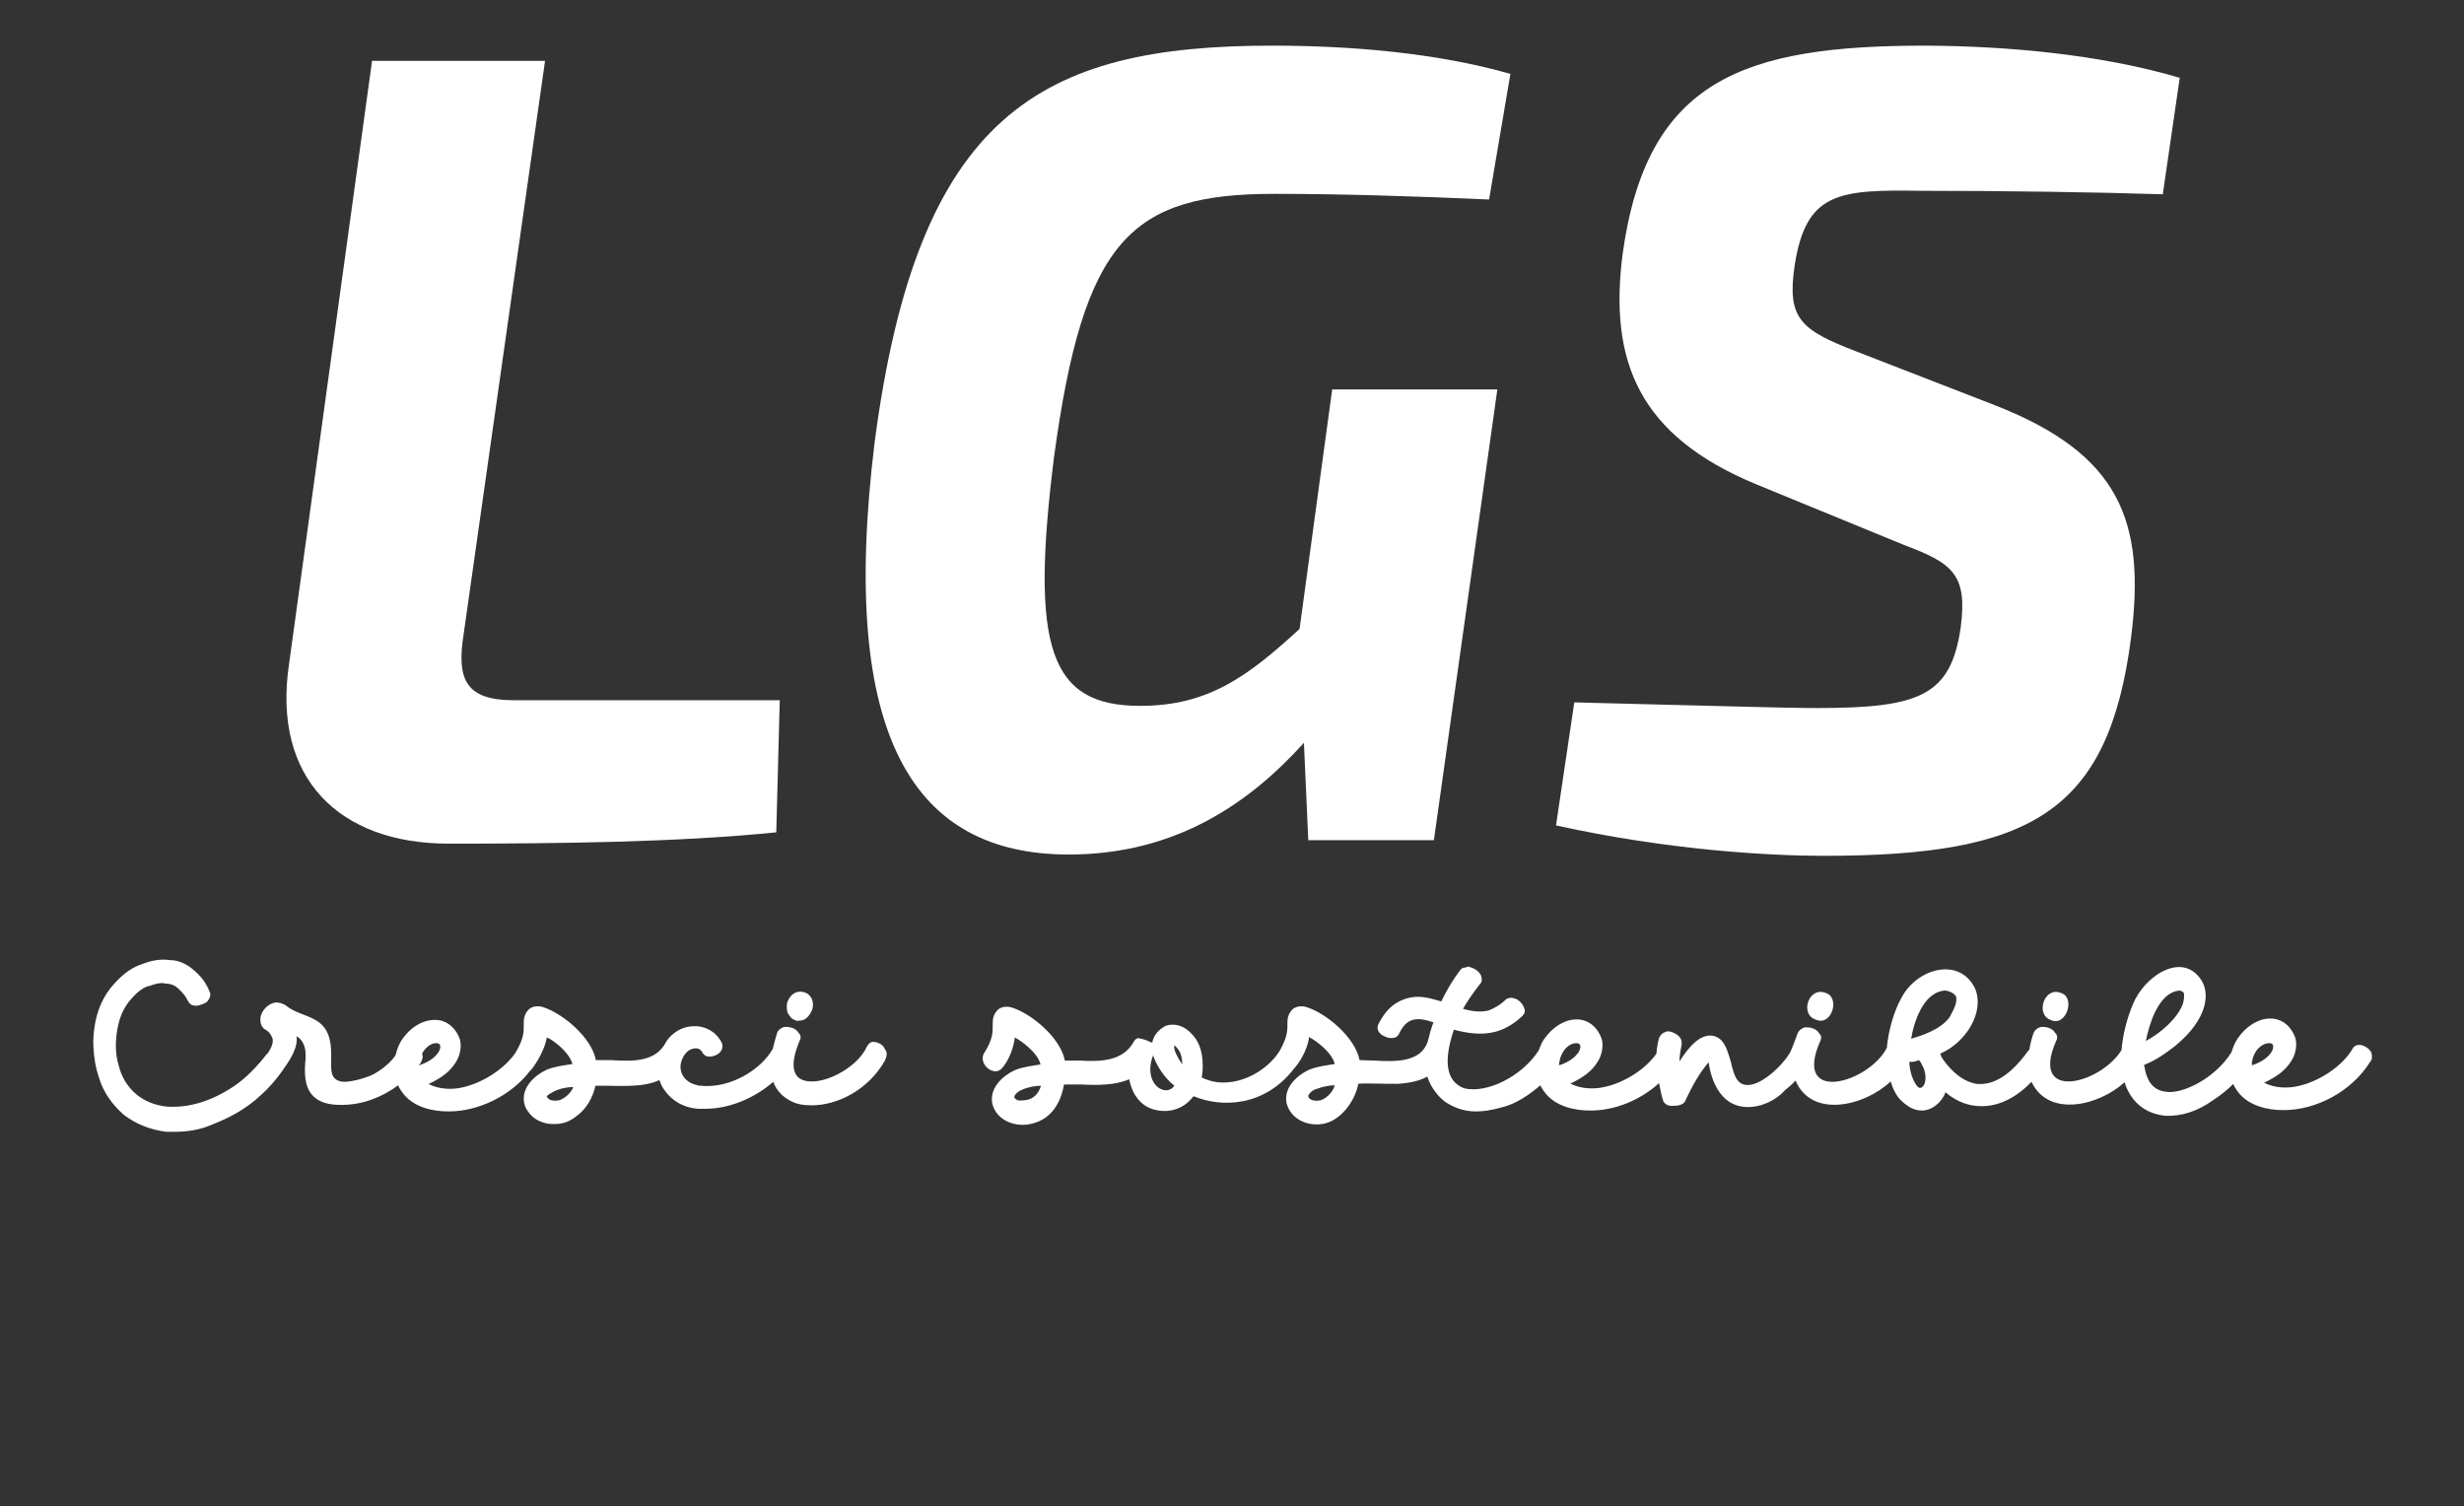
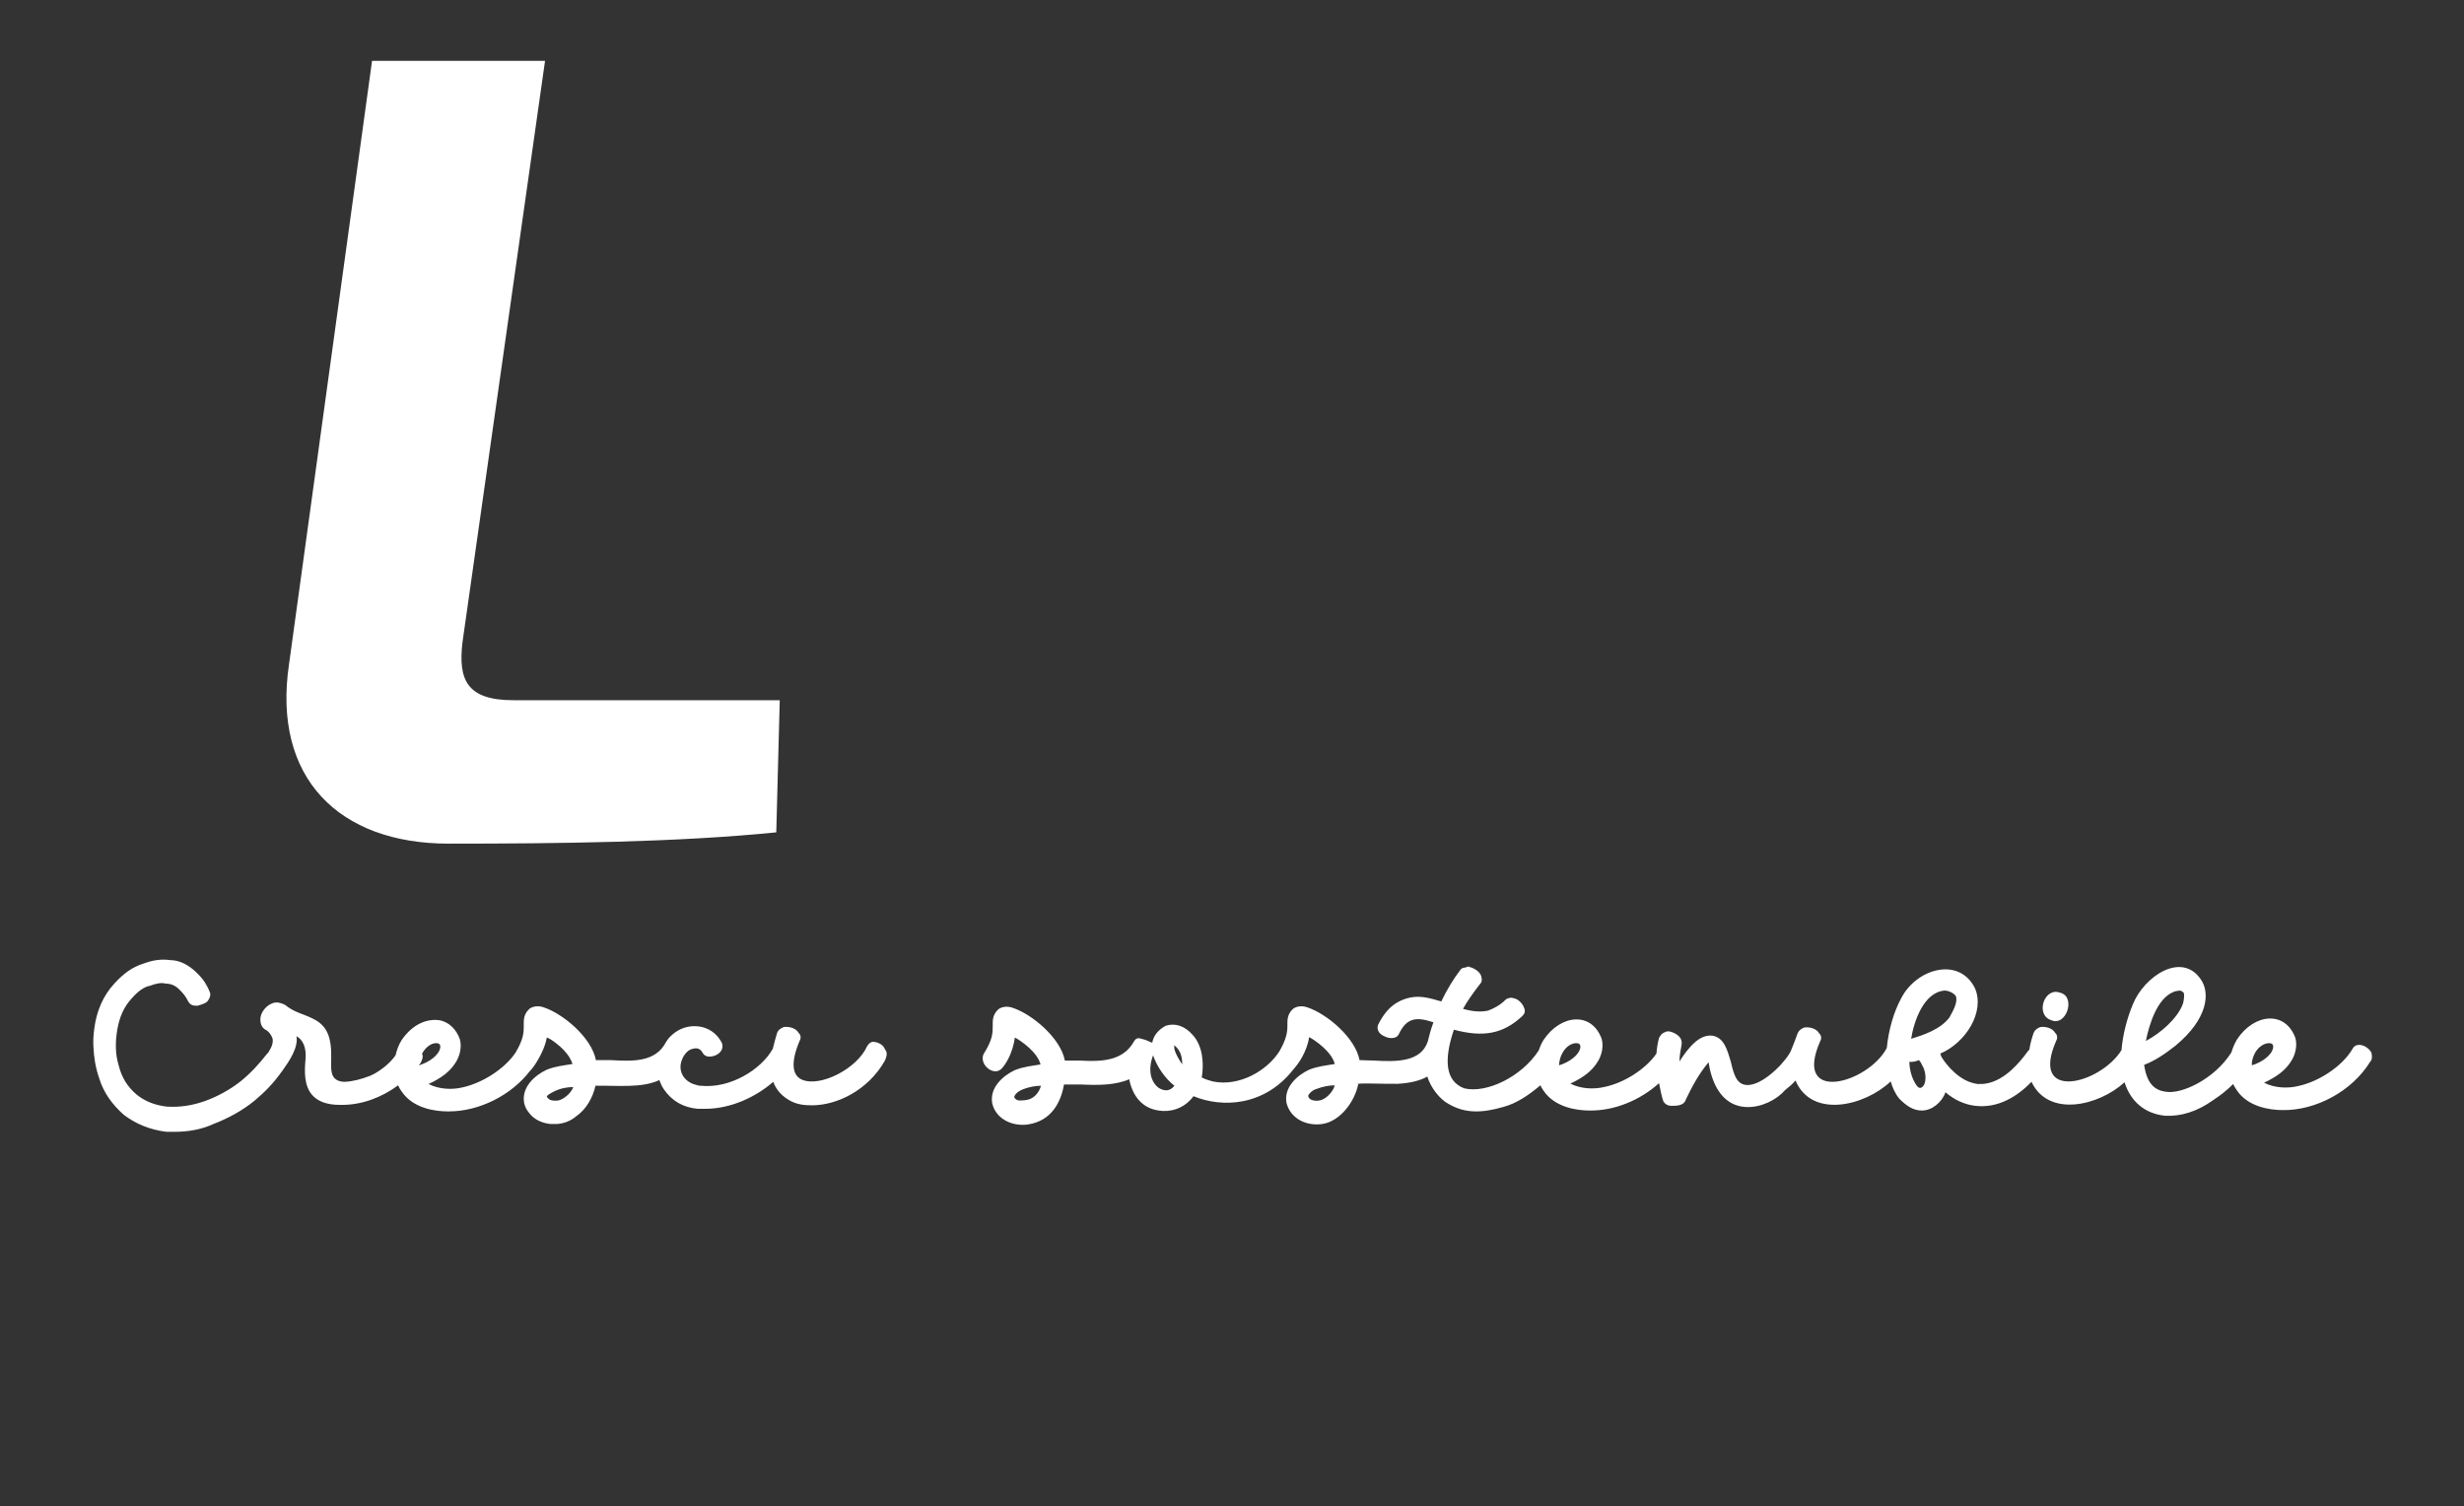
<svg xmlns="http://www.w3.org/2000/svg" version="1.1" id="Livello_1" x="0px" y="0px" viewBox="0 0 566.9 346.6" style="enable-background:new 0 0 566.9 346.6;" xml:space="preserve">
  <rect x="0" y="0" width="566.9" height="346.6" fill="#333333" stroke="none" />
  <style type="text/css">
	.st0{fill:#FFFFFF;}
	.st1{fill:none;}
</style>
  <g>
    <path class="st0" d="M106.4,147.8c-1,8.6,1,13.3,11.7,13.3h61.3l-0.8,30.4c-22.9,2.3-50.2,2.6-75.4,2.6   c-25.2,0-40.6-15.1-36.7-41.3L85.6,14h39.8L106.4,147.8z" />
-     <path class="st0" d="M344.5,89.6l-14.6,103.7h-28.9l-1-22.4c-12.2,13.5-29.1,25.7-54.1,25.7c-35.4,0-53-26.5-44.7-94.6   c9.9-75.9,38.2-91.5,91.5-91.5c17.7,0,37.7,1.6,54.8,6.5l-4.9,28.9c-17.7-0.8-34.8-1.3-49.4-1.3c-33,0-43.9,10.4-50.7,60.6   c-5.5,43.9-1,57.2,19.8,57.2c15.9,0,25-7,36.7-17.7l7.5-55.1H344.5z" />
-     <path class="st0" d="M501.5,17.9l-3.9,26.8c-15.6-0.5-36.4-0.8-55.6-0.8c-19-0.3-26.5,0.3-29.1,17.2c-1.8,12.2,1.3,14.8,14.3,19.8   l32.2,12.5c28.3,11.2,34.3,26.5,30.9,53.3c-5.2,40.3-23.1,50.2-70.7,50.2c-12.5,0-35.9-1.3-61.6-7l4.2-28.3   c33,0.8,48.1,1.3,55.9,1.3c23.7,0,30.7-2.9,33-18.5c1.6-12.2-1.8-14.8-13-19L404,111.4c-27-11.2-33.8-28.3-30.7-52.8   c5.5-40.3,27.8-48.1,69.7-48.1C461.4,10.6,482.8,12.4,501.5,17.9z" />
  </g>
  <g>
-     <path class="st0" d="M182.9,234.7c0.5,0.3,0.9,0.1,1.2,0.1c1.3,0,2.3-1.3,2.8-2.6c0.5-1.8-0.3-3.4-1.8-3.9   c-1.8-0.5-3.1,0.3-3.9,2.1c-0.3,0.8-0.2,1.9,0,2.6C181.8,233.9,181.9,234.3,182.9,234.7z" />
    <path class="st0" d="M200.8,239.7c-0.5,0-1,0.5-1.3,1c-2.3,5.2-10.8,9.5-15,7.7c-2.3-1-2.6-4.1-0.5-9c0.3-0.5,0.3-1.3-0.3-1.8   c-0.5-1-2.1-1.5-3.4-1.3c-0.8,0.3-1.3,0.8-1.5,1.3c-0.4,1.3-0.7,2.5-1,3.7c-2.7,4.8-9.8,9.2-16.6,8.5c-0.5,0-0.7-0.1-1-0.2   c-2.3-0.5-3.9-2.4-3.6-4.7c0.3-1.8,1.5-3.4,2.8-3.6c1-0.3,1.8,0,2.3,1c0.3,0.5,0.8,0.8,1.5,0.8c1,0,2.3-0.5,2.8-1.5   c0.3-0.5,0.3-1.3,0-1.8c-1.5-2.8-4.4-4.1-7.5-3.6c-1.8,0.3-3.3,1.2-4.6,2.6c0,0,0,0,0,0c-0.5,0.7-0.4,0.5-0.7,1   c-2.4,4.6-7.6,4.4-12.7,4.1c-1.3,0-2.3,0-3.4,0c-1-5.2-7.5-10.6-11.9-12.1c-1.3-0.5-2.6-0.3-3.4,0.3c-0.5,0.5-1.3,1.3-1.3,3.1   c0,0.3,0,0.5,0,0.8c0,1.5,0,3-1.9,6.2c-2.5,3.7-7.6,7-12.3,8c-2.1,0.5-5.2,0.5-7.7-0.8c2.8-1.3,4.9-2.8,6.2-4.9   c1-1.5,1.5-3.6,1-5.4c-0.8-2.3-2.6-4.1-4.9-4.4c-2.6-0.3-5.9,0.8-8.5,4.6c-0.7,1.1-1.1,2.3-1.4,3.5c-1.2,1.7-2.9,3.1-4.8,4.2   c-0.3,0.2-0.7,0.3-1,0.5c-0.1,0-0.2,0.1-0.3,0.1c-1.8,0.7-3.7,1.2-5.6,1.3c-1,0-1.8-0.3-2.3-0.8c-1-1-0.8-2.8-0.8-4.6   c0-1.5,0-2.8-0.3-4.1c-0.8-3.9-3.4-4.9-5.9-5.9c-1.3-0.5-2.8-1-4.4-2.3c-1-0.5-2.1-0.8-3.1-0.3c-1.3,0.5-2.6,2.1-2.6,3.6   c0,1,0.3,1.8,1,2.3c1,0.5,1.5,1.3,1.8,2.1c0.2,0.9-0.1,1.9-1,3.3c-0.1,0.1-0.2,0.2-0.3,0.3c-1.8,2.3-3.9,4.6-6.2,6.4   c-2.3,1.8-5.2,3.4-8,4.4c-2.8,1-5.7,1.5-8.8,1.3c-2.8-0.3-5.2-1.3-7-2.8c-2.1-1.8-3.4-3.9-4.1-6.7c-0.8-2.6-0.8-5.4-0.3-8.3   c0.5-2.8,1.5-5.2,3.4-7.2c1.3-1.5,2.8-2.6,4.1-2.8c1.3-0.5,2.6-0.8,3.6-0.5c1.3,0,2.3,0.5,3.1,1.3c0.8,0.8,1.5,1.5,2.1,2.8   c0.5,0.8,1,1,2.1,1c1-0.3,1.8-0.5,2.3-1c0.8-1,0.8-1.8,0.5-2.3c-0.8-2.1-2.1-3.6-3.6-4.9c-1.5-1.3-3.4-2.3-5.4-2.3   c-2.1-0.3-4.1,0-6.2,0.8c-2.6,0.8-4.6,2.3-6.7,4.6c-2.6,2.8-4.1,6.4-4.6,10.3c-0.2,1.5-0.3,2.9-0.2,4.3c0.1,2.4,0.5,4.8,1.3,7.1   c1,3.4,3.1,6.2,5.7,8.5c2.8,2.1,5.9,3.4,9.8,3.9c0.5,0,1.3,0,1.8,0c3.1,0,6.2-0.5,9-1.8c3.4-1.3,6.7-3.1,9.5-5.4   c2.4-2,4.4-4.1,6.1-6.5c0.1-0.1,0.2-0.3,0.3-0.4c1.5-2.1,3.7-5.3,3.2-7.9c1.5,0.8,2.3,2.6,2.1,5.2c-0.3,3.1-0.3,6.2,1.5,8.3   c1.3,1.5,3.4,2.3,6.4,2.3c0.3,0,0.3,0,0.5,0c4.6,0,9.1-1.7,12.9-4.5c0.2,0.5,0.5,1,0.8,1.4c2.6,3.9,7.7,4.6,10.6,4.6h0.3   c6.8,0,14.3-3.6,18.7-9.4c0.3-0.1,3.2-4,3.8-7.6c0.3,0.1,0.7,0.3,1,0.5c1.7,1.1,4.3,3.3,4.9,5.6c-1.8,0.3-3.9,0.5-5.9,1.3   c-2.8,1.3-5.9,4.1-5.2,7.7c0.2,0.9,0.6,1.6,1.1,2.2c1,1.4,2.8,2.4,5,2.6c0.4,0,0.6,0,0.9,0c0.1,0,0.4,0,0.5,0   c1.8-0.1,3.3-0.8,4.5-1.8c2.3-1.6,3.8-4.3,4.4-7c5-0.1,10.6,0.6,14.7-1.3c0.3,0.8,0.6,1.5,1.1,2.2c1.8,2.6,4.4,4.1,7.7,4.4   c0.5,0,1.3,0,1.8,0c5.8,0,11.6-2.7,15.6-6.2c0.7,1.9,2.1,3.4,4,4.4c1.5,0.8,3.1,1,4.9,1c5.7,0,12.9-3.4,16.8-10.3   c0.1-0.2,0.1-0.3,0.2-0.5c0.3-0.8,0.3-1.5-0.2-2.1C203.2,240.3,201.9,239.7,200.8,239.7z M48.1,228.1c-0.3-0.7-0.7-1.3-1.1-1.9   C47.5,226.8,47.8,227.5,48.1,228.1z M96.4,245c0.1-0.1,0.2-0.2,0.3-0.3c0.5-0.9,0.7-1.6,0.4-2.3c0.9-1.6,2.2-2.4,3.2-2.4   c1,0,1,0.5,1,1c-0.3,1.8-2.6,3.4-4.9,4.1C96.4,245.1,96.4,245,96.4,245z M128.4,253.2c-1.1,0.1-1.8,0-2.3-0.5   c-0.3-0.3-0.3-0.5-0.3-0.5c0,0,0.1-0.1,0.1-0.1c0.5-0.5,1.3-0.8,1.6-1c1.4-0.7,3-1,4.4-1C131.3,251.7,129.5,253,128.4,253.2z" />
-     <path class="st0" d="M320,249.4c-0.1,0-0.2,0-0.2,0C319.8,249.4,319.9,249.4,320,249.4z" />
    <path class="st0" d="M320.7,249.4c-0.2,0-0.5,0-0.7,0C320.2,249.4,320.4,249.4,320.7,249.4z" />
-     <path class="st0" d="M417.8,234.6c3.7,1.6,5.7-5.3,2.1-6.2C416.1,227,414,233.4,417.8,234.6z" />
    <path class="st0" d="M471.9,234.7c3.5,1.6,5.8-5.4,2.1-6.3C470.3,227,468.2,233.5,471.9,234.7z" />
    <path class="st0" d="M316.3,249.3c3.7,0.1,6.6,0,4.4,0.1c2.8-0.1,5.5-0.5,7.7-1.7c0.7,2.4,2.8,5.2,4.9,6.3   c3.8,2.2,7.6,2.1,12.5,0.7c3.1-0.8,6-2.8,8.6-5c0.2,0.4,0.4,0.8,0.7,1.2c2.6,3.9,7.7,4.6,10.6,4.6c5.6,0.1,11.6-2.3,16-6.3   c0.3,1.5,0.6,3.1,1,4.2c0.6,1,1.6,1.1,2.6,1c1,0,2.3-0.3,2.6-1.5c1.3-2.7,2.9-5.8,5.2-8.5c0.5,3.4,2.3,10.1,8.8,10.3   c3.4,0.1,6.9-1.7,8.8-3.9c0.9-0.7,1.7-1.4,2.4-2.2c3.7,8.8,15.9,5.9,21.9,0.2c0.4,1.4,1,2.8,2,4c1.7,1.7,3.2,2.7,5.2,2.7   c2.3,0,4.6-1.9,5.4-4.2c2.1,1.8,4.4,2.8,6.7,3.1c5.4,0.7,9.9-2.2,13.1-5.5c3.9,8.3,15.5,5.5,21.4,0.1c1.4,4.4,4.6,7.2,9.3,7.7   c3.7,0.2,7.5-1,11.1-3.6c1.7-1.1,3.2-2.3,4.6-3.7c0.2,0.5,0.5,0.9,0.8,1.4c2.6,3.9,7.7,4.6,10.6,4.6c7.6,0.1,15.9-4.3,20.1-11.1   c0.5-0.5,0.5-1.3,0.3-2.1c-0.8-1.6-3.5-2.7-4.4-0.8c-2.3,3.9-7.7,7.5-12.6,8.5c-2.1,0.5-5.2,0.5-7.7-0.8c2.8-1.3,4.9-2.8,6.2-4.9   c1-1.5,1.5-3.6,1-5.4c-2.3-6.3-9.4-5.7-13.4,0.3c-0.6,1-1,2-1.3,3c-3.9,6.2-11.4,9.6-14.9,9.1c-3.1-0.3-4.6-2.3-5.2-6.2   c2.6-1,4.9-2.6,7.2-4.4c7.5-6.2,8-12.1,5.9-15.2c-4.4-6.6-13.1-0.8-15.7,5.7c-1.3,3.1-2.3,6.9-2.6,10.5c-4.8,7.8-21.3,12.1-15-2.2   c0.3-0.5,0.3-1.3-0.3-1.8c-0.5-1-2.1-1.5-3.4-1.3c-0.8,0.3-1.3,0.8-1.5,1.3c-0.5,1.4-0.8,2.6-1,3.9c-0.1,0.1-0.2,0.2-0.3,0.3   c-1.8,2.5-5.3,6.8-9.7,7.5c-0.5,0.1-1,0.1-1.4,0.1c0.1,0,0.2,0,0.4,0c-0.9,0-1.9-0.2-2.8-0.5c0.8,0.3,1.6,0.4,2.4,0.5   c-0.2,0-0.3,0-0.5,0c-4.1-0.5-7.2-4.4-8.3-6.2c0,0-0.1-0.2-0.3-0.8c5.9-2.5,10.3-9.6,8-15c-3.6-7.4-13.5-4.6-17,2.3   c-1.7,3.1-2.9,7.3-3.3,11.4c-4.2,8.1-21.8,13.1-15.3-1.6c0.3-0.5,0.3-1.3-0.3-1.8c-0.5-1-2.1-1.5-3.4-1.3c-0.8,0.3-1.3,0.8-1.5,1.3   c-0.4,1.1-1.1,3-1.5,3.9c-0.8,2.1-5.7,7.5-9.5,8c-2.8,0.3-3.6-1.8-4.4-5.4c-0.8-2.6-1.5-5.4-4.1-5.9c-3.1-0.5-5.7,2.8-7.7,5.9   c0-1.3,0.3-2.8,0.5-3.9c0.2-1.5-0.9-2.3-2.1-2.8c-0.8-0.3-1.3-0.3-1.8,0c-0.8,0.3-1,0.8-1.3,1.3c-0.3,1.1-0.5,2.3-0.6,3.6   c-2.5,3.6-7.5,6.8-12.1,7.7c-2.1,0.5-5.2,0.5-7.7-0.8c2.8-1.3,4.9-2.8,6.2-4.9c1-1.5,1.5-3.6,1-5.4c-2.3-6.3-9.4-5.7-13.4,0.3   c-0.5,0.8-0.8,1.6-1.1,2.4c-3.9,6-11.9,9.9-17.1,8.7c-4.3-1.6-4.8-6.4-2.4-13.5c6.7,1.8,11.3,1,15.7-3.1c0.5-0.5,0.8-1,0.5-1.8   c-0.3-1-1.3-2.1-2.3-2.3c-0.6-0.2-1-0.2-1.4,0c-0.2,0-0.4,0.1-0.6,0.3c-1.3,1.3-2.7,2-4,2.5c-1.8,0.4-3.7,0.2-5.8-0.4   c1-1.8,2.3-3.6,3.9-5.7c0.5-0.5,0.5-1,0.3-1.8c-0.3-1-1.5-1.8-2.6-2.1c-0.3-0.2-0.7-0.1-1,0.1c-0.4,0-0.8,0.1-1.1,0.4   c-1.7,2.2-3.2,4.7-4.5,7.4c-2.4-0.7-4.7-1.4-7.1-0.9c-1,0.2-1.8,0.5-2.6,0.9c-2.2,1.1-3.7,3.1-4.8,5.3c-0.4,0.9,0,1.8,0.7,2.3   c0.2,0.2,0.5,0.3,0.9,0.5c1,0.5,2.6,0.5,3.1-0.5c1.8-3.9,4.1-4.1,8-2.8c-0.6,1.6-1,3.1-1.3,4.4c-1.6,4.8-7.3,4.7-12.4,4.4   c-1.3,0-2.3-0.1-3.3-0.1c-1-5.2-7.5-10.6-11.9-12.1c-1.3-0.5-2.6-0.3-3.4,0.3c-0.5,0.5-1.3,1.3-1.3,3.1c0,0.3,0,0.5,0,0.8   c0,1.4-0.2,3-1.8,5.8c-2.8,4.5-9.3,8.3-15.4,7c-0.8-0.2-1.7-0.5-2.5-0.9c0.5-3.1,0.3-7.2-2.1-9.8c-1.8-2.1-4.1-2.8-6.2-2.1   c-1.5,0.8-2.8,2.1-3.1,3.9c-0.3-0.1-0.7-0.3-1.2-0.5c-0.4-0.2-0.9-0.3-1.3-0.4c-0.8-0.3-1.3-0.1-1.7,0.6c-2.5,4.5-7.4,4.7-12.5,4.4   c-1.3,0-2.3,0-3.4,0c-1-5.2-7.5-10.6-11.9-12.1c-1.3-0.5-2.6-0.3-3.4,0.3c-0.5,0.5-1.3,1.3-1.3,3.1c0,0.3,0,0.5,0,0.8   c0,1.5,0,3.1-2.1,6.4c-1.1,2.4,2.3,5.2,4.1,3.4c1-1,2.6-3.6,3.1-7.2c1.5,0.8,5.2,3.4,5.9,6.2c-1.8,0.3-3.9,0.5-5.9,1.3   c-2.8,1.3-5.9,4.1-5.2,7.7c0.9,3.7,4.8,5.3,8.2,4.8c5.4-0.8,7.6-5.1,8.3-9.2c1,0,2.2,0,3.5,0c0.1,0,0.2,0,0.3,0   c4,0.2,8,0.2,11.2-1.2c0.2,1.1,0.6,2.2,1.1,3.2c1,1.8,2.8,3.9,6.7,4.1c2.8,0.1,5.3-1.1,7-3.4c6.5,2.7,16.3,2.4,23-6.2   c1.1-1.2,3.1-4,3.6-7.4c1.5,0.8,5.2,3.4,5.9,6.2c-1.8,0.3-3.9,0.5-5.9,1.3c-2.8,1.3-5.9,4.1-5.2,7.7c1,3.7,4.7,5.3,8.2,4.8   c4.1-0.6,7.5-5.1,8.3-9.2c-0.2,0-0.3,0-0.5,0C313.4,249.2,314.8,249.3,316.3,249.3 M518.1,244.4c0.5-3.1,2.6-4.4,3.9-4.4   c1,0,1,0.5,1,1c-0.3,1.8-2.6,3.4-4.9,4.1C518.1,244.9,518.1,244.6,518.1,244.4z M502.4,228.4c0.2,0.4,0.1,1.4-0.1,2.3   c0,0.1-0.1,0.2-0.1,0.3c-1.2,3.3-5.1,6.7-8.5,8.5c0.8-3.9,2.6-9.8,6.4-11.3c0.8-0.3,1-0.2,1.5-0.3   C502.1,228.1,502.1,228.1,502.4,228.4z M439.7,239c0.6-3.8,2.8-10.7,7.7-11.1c0.8,0,2.1,0.5,2.6,1.3c0.5,1.5-0.8,3.6-1.5,4.9   C446.4,236.9,442.3,238.2,439.7,239z M441.5,243.9c0.4,0.5,0.5,0.6,0.8,1.3c0.5,0.8,1,2.6,0.5,4.1c-0.2,0.6-0.7,1-1,1   c-0.5,0-0.8-0.5-1-0.8c-1-1.5-1.5-3.6-1.5-5.2C440.2,244.4,441,244.1,441.5,243.9z M358.9,243.7c0.7-2.6,2.5-3.7,3.7-3.7   c1,0,1,0.5,1,1c-0.3,1.8-2.6,3.4-4.9,4.1C358.7,244.8,358.7,244.5,358.9,243.7z M453.9,227.4C453.9,227.4,453.9,227.4,453.9,227.4   C453.9,227.4,453.9,227.4,453.9,227.4C453.9,227.4,453.9,227.4,453.9,227.4C453.9,227.4,453.9,227.4,453.9,227.4z M270.2,249.8   c-1,1.3-2.3,1.3-3.6,0.5c-1.8-1.3-2.6-4.1-1.3-7.5C266.1,245.2,267.9,248,270.2,249.8z M272,244.9c-1-1.5-2.1-3.4-1.8-4.4   C271.2,241.4,272,242.4,272,244.9z M235.4,250.6c1.3-0.5,2.8-0.8,4.1-0.8c-0.5,1.8-1.8,3.1-3.5,3.3c-1.7,0.2-2,0.1-2.5-0.4   c-0.3-0.3,0-0.7,0-0.7c0.1-0.2,0.3-0.4,0.5-0.6C234.5,251,235.1,250.7,235.4,250.6z M301,252c0.3-0.5,0.9-1.2,2-1.5   c1.3-0.5,2.8-0.8,4.1-0.8c-0.5,1.8-2.4,3.4-3.6,3.5C302.3,253.4,300.9,253,301,252z M327.7,247.8c-0.2,0.1-0.4,0.2-0.6,0.3   C327.3,248,327.5,247.9,327.7,247.8z" />
  </g>
  <path class="st1" d="M61.7,299.2L60.2,310c-1.8,2-4.4,3.3-7.1,3.3c-4,0-4.9-2.7-3.8-11.1c1.3-9.8,3.3-11.8,9.8-11.8  c2.9,0,6.2,0,9.5,0.2l1.1-5.6c-3.6-0.9-7.1-1.3-10.7-1.3c-10.2,0-15.8,3.1-17.8,17.8C39.8,314.7,43.1,320,50,320c4,0,8-1.8,10.4-4.9  l0.2,4.2h5.6l2.9-20.2H61.7z M101.7,294.7c1.1-8.2-3.6-10.7-11.8-10.7c-4.2,0-8.7,0-12.9,0.4l-4.9,34.9h7.6l2-13.5h5.8  c1.8,0,2.7,0.7,2.9,2.7l1.6,10.9h8l-1.8-10.9c-0.4-3.6-2.2-4.9-4.2-5.3v-0.2C99.3,302.3,101.3,299.2,101.7,294.7 M82.6,299.8  l1.3-9.8h6c3.8,0,4.7,1.1,4.2,4.7c-0.7,4-2.2,5.3-6,5.3L82.6,299.8z M137,284.5h-7.8l-2.9,20.7c-0.9,6.4-2.7,8.4-7.6,8.4  c-4.9,0-5.8-1.8-4.9-8.2l2.9-21.1H109l-2.9,20.9c-1.6,10.7,2.9,14.7,12.4,14.7s13.8-3.8,15.1-14.4L137,284.5z M156.6,284.5  c-4.2,0-8.7,0-12.9,0.4l-4.9,34.4h7.6l1.8-12.9c2.2,0.2,4.2,0.4,6.4,0.4c8.7,0,11.8-2,13.1-11.1c1.1-8.7-2.2-11.5-11.3-11.5   M160.3,295.4c-0.7,4.7-1.8,5.8-6,5.8H149l1.6-10.7h5.8C159.9,290.5,161,291.4,160.3,295.4 M187.2,284.3c-4.2,0-8.4,0-12.9,0.4  l-4.9,34.9h7.8l1.8-12.9c2.2,0.2,4.2,0.4,6.4,0.4c8.7,0,11.8-2,13.1-11.1C199.6,287.4,196.3,284.3,187.2,284.3 M191,295.2  c-0.7,4.7-1.8,5.8-6,5.8h-5.3l1.6-10.7h5.8C190.5,290.3,191.7,291.2,191,295.2 M218.3,284.1c-10.7,0-14.9,4.2-16.9,17.8  c-1.8,14,2.2,18.4,12.9,18.4c10.7,0,14.9-4,16.7-17.8C232.7,288.7,228.7,284.1,218.3,284.1 M218.1,290.3c5.1,0,6.2,2.2,4.9,11.5  c-1.3,9.3-3.3,12.2-8.7,12.2c-5.3,0-6.2-2.4-4.9-11.5C211,292.7,212.7,290.3,218.1,290.3 M274,293.6c0.9-7.3-2.7-9.3-11.3-9.3  c-4.2,0-8.4,0-12.7,0.4l-4.9,34.6c4.4,0.2,8,0.4,15.1,0.4c8.2,0,11.5-1.8,12.7-8.7c0.9-5.6-0.7-9.1-6-9.5v-0.2  C271.4,300.9,273.4,298.5,274,293.6 M266.5,294.1c-0.4,3.8-1.8,4.7-5.6,4.7h-5.3l1.3-8.7h5.6C266,290.1,266.9,290.7,266.5,294.1   M265.4,308.9c-0.7,4-2,4.9-6.4,4.9h-5.3l1.3-10h5.8C264.7,303.8,265.8,304.9,265.4,308.9 M289.6,284.5h-7.8l-3.8,26.9  c-0.7,5.1,2.2,8,7.1,8c4.9,0,9.8,0,14.7-0.4l0.2-5.8h-12c-2.2,0-2.4-0.9-2.2-2.4L289.6,284.5z M335.1,284.5h-7.8l-2.9,20.7  c-0.9,6.4-2.7,8.4-7.6,8.4c-4.9,0-5.8-1.8-4.9-8.2l2.9-21.1h-7.6l-2.7,20.9c-1.6,10.7,2.9,14.7,12.4,14.7s13.5-3.8,15.1-14.4  L335.1,284.5z M364,290.5l0.9-5.6c-5.3-0.4-10.7-0.7-16-0.4c-4.2-0.4-7.8,2.4-8.2,6.7l-2.7,19.8c-0.7,5.1,1.8,8.4,7.8,8.4  c5.1,0,10,0,15.1-0.4l0.2-5.8h-12.9c-2,0-2.4-0.7-2.2-2.4l0.9-6.7h13.8l0.7-5.3h-14l0.7-5.3c0.2-2.2,1.1-2.7,2.9-2.7L364,290.5z   M400,284.5h-7.3l-2.7,20.4c-0.2,1.8-0.4,3.8-0.4,5.6h-0.7c-0.4-2-1.1-3.8-1.8-5.6l-6.7-18c-0.7-1.6-1.1-2.4-2.9-2.4h-4.4  c-1.3-0.2-2.7,0.7-2.9,2.2v0.4l-4.4,32.2h7.3l2.9-20.9c0.2-1.8,0.4-3.6,0.4-5.3h0.4c0.4,1.8,0.9,3.6,1.6,5.3l6.9,18.4  c0.7,1.6,1.1,2.4,2.9,2.4h4.2c1.8,0,2.7-0.9,2.9-2.7L400,284.5z M429.1,290.5l0.9-5.6c-5.3-0.4-10.7-0.7-16-0.4  c-4.2-0.4-8,2.7-8.2,6.9l-2.7,20c-0.7,5.1,1.8,8.4,7.6,8.4c5.1,0,10,0,15.1-0.4l0.2-5.8h-12.9c-2,0-2.4-0.7-2.2-2.4l0.9-6.7h13.8  l0.7-5.3h-13.8l0.7-5.3c0.2-2.2,1.1-2.7,2.9-2.7L429.1,290.5z M460.4,294.7c1.1-8.2-3.6-10.7-11.5-10.7c-4.2,0-8.7,0-12.9,0.4  l-4.9,34.6h7.6l2-13.5h5.8c1.8,0,2.7,0.7,2.9,2.7l1.6,10.7h7.8l-1.8-10.7c-0.4-3.6-2.2-4.9-4.2-5.3  C457.5,302.3,459.5,299.2,460.4,294.7 M441,299.8l1.3-9.8h6c3.8,0,4.7,1.1,4.2,4.7c-0.7,4-2.2,5.3-6,5.3L441,299.8z M484.8,299.2  l-1.6,10.9c-1.8,2-4.4,3.3-7.1,3.6c-4,0-4.9-2.7-3.8-11.1c1.3-9.8,3.3-11.8,9.8-11.8c2.9,0,6.2,0,9.5,0.2l0.9-5.6  c-3.6-0.9-7.1-1.3-10.7-1.3c-10.4,0-15.8,3.1-17.8,17.8c-1.6,13.3,1.8,18.4,8.7,18.4c4,0,7.8-1.8,10.4-4.9l0.2,4.2h5.6l2.9-20.2  L484.8,299.2z M511.9,308l14.7-23.3h-8.2l-7.6,12.9c-0.9,1.3-1.6,2.9-1.8,4.7h-0.4c0-1.6-0.2-2.9-0.7-4.4l-4-12.9h-7.8l8,23.1  l-1.8,11.8h7.8L511.9,308z" />
</svg>